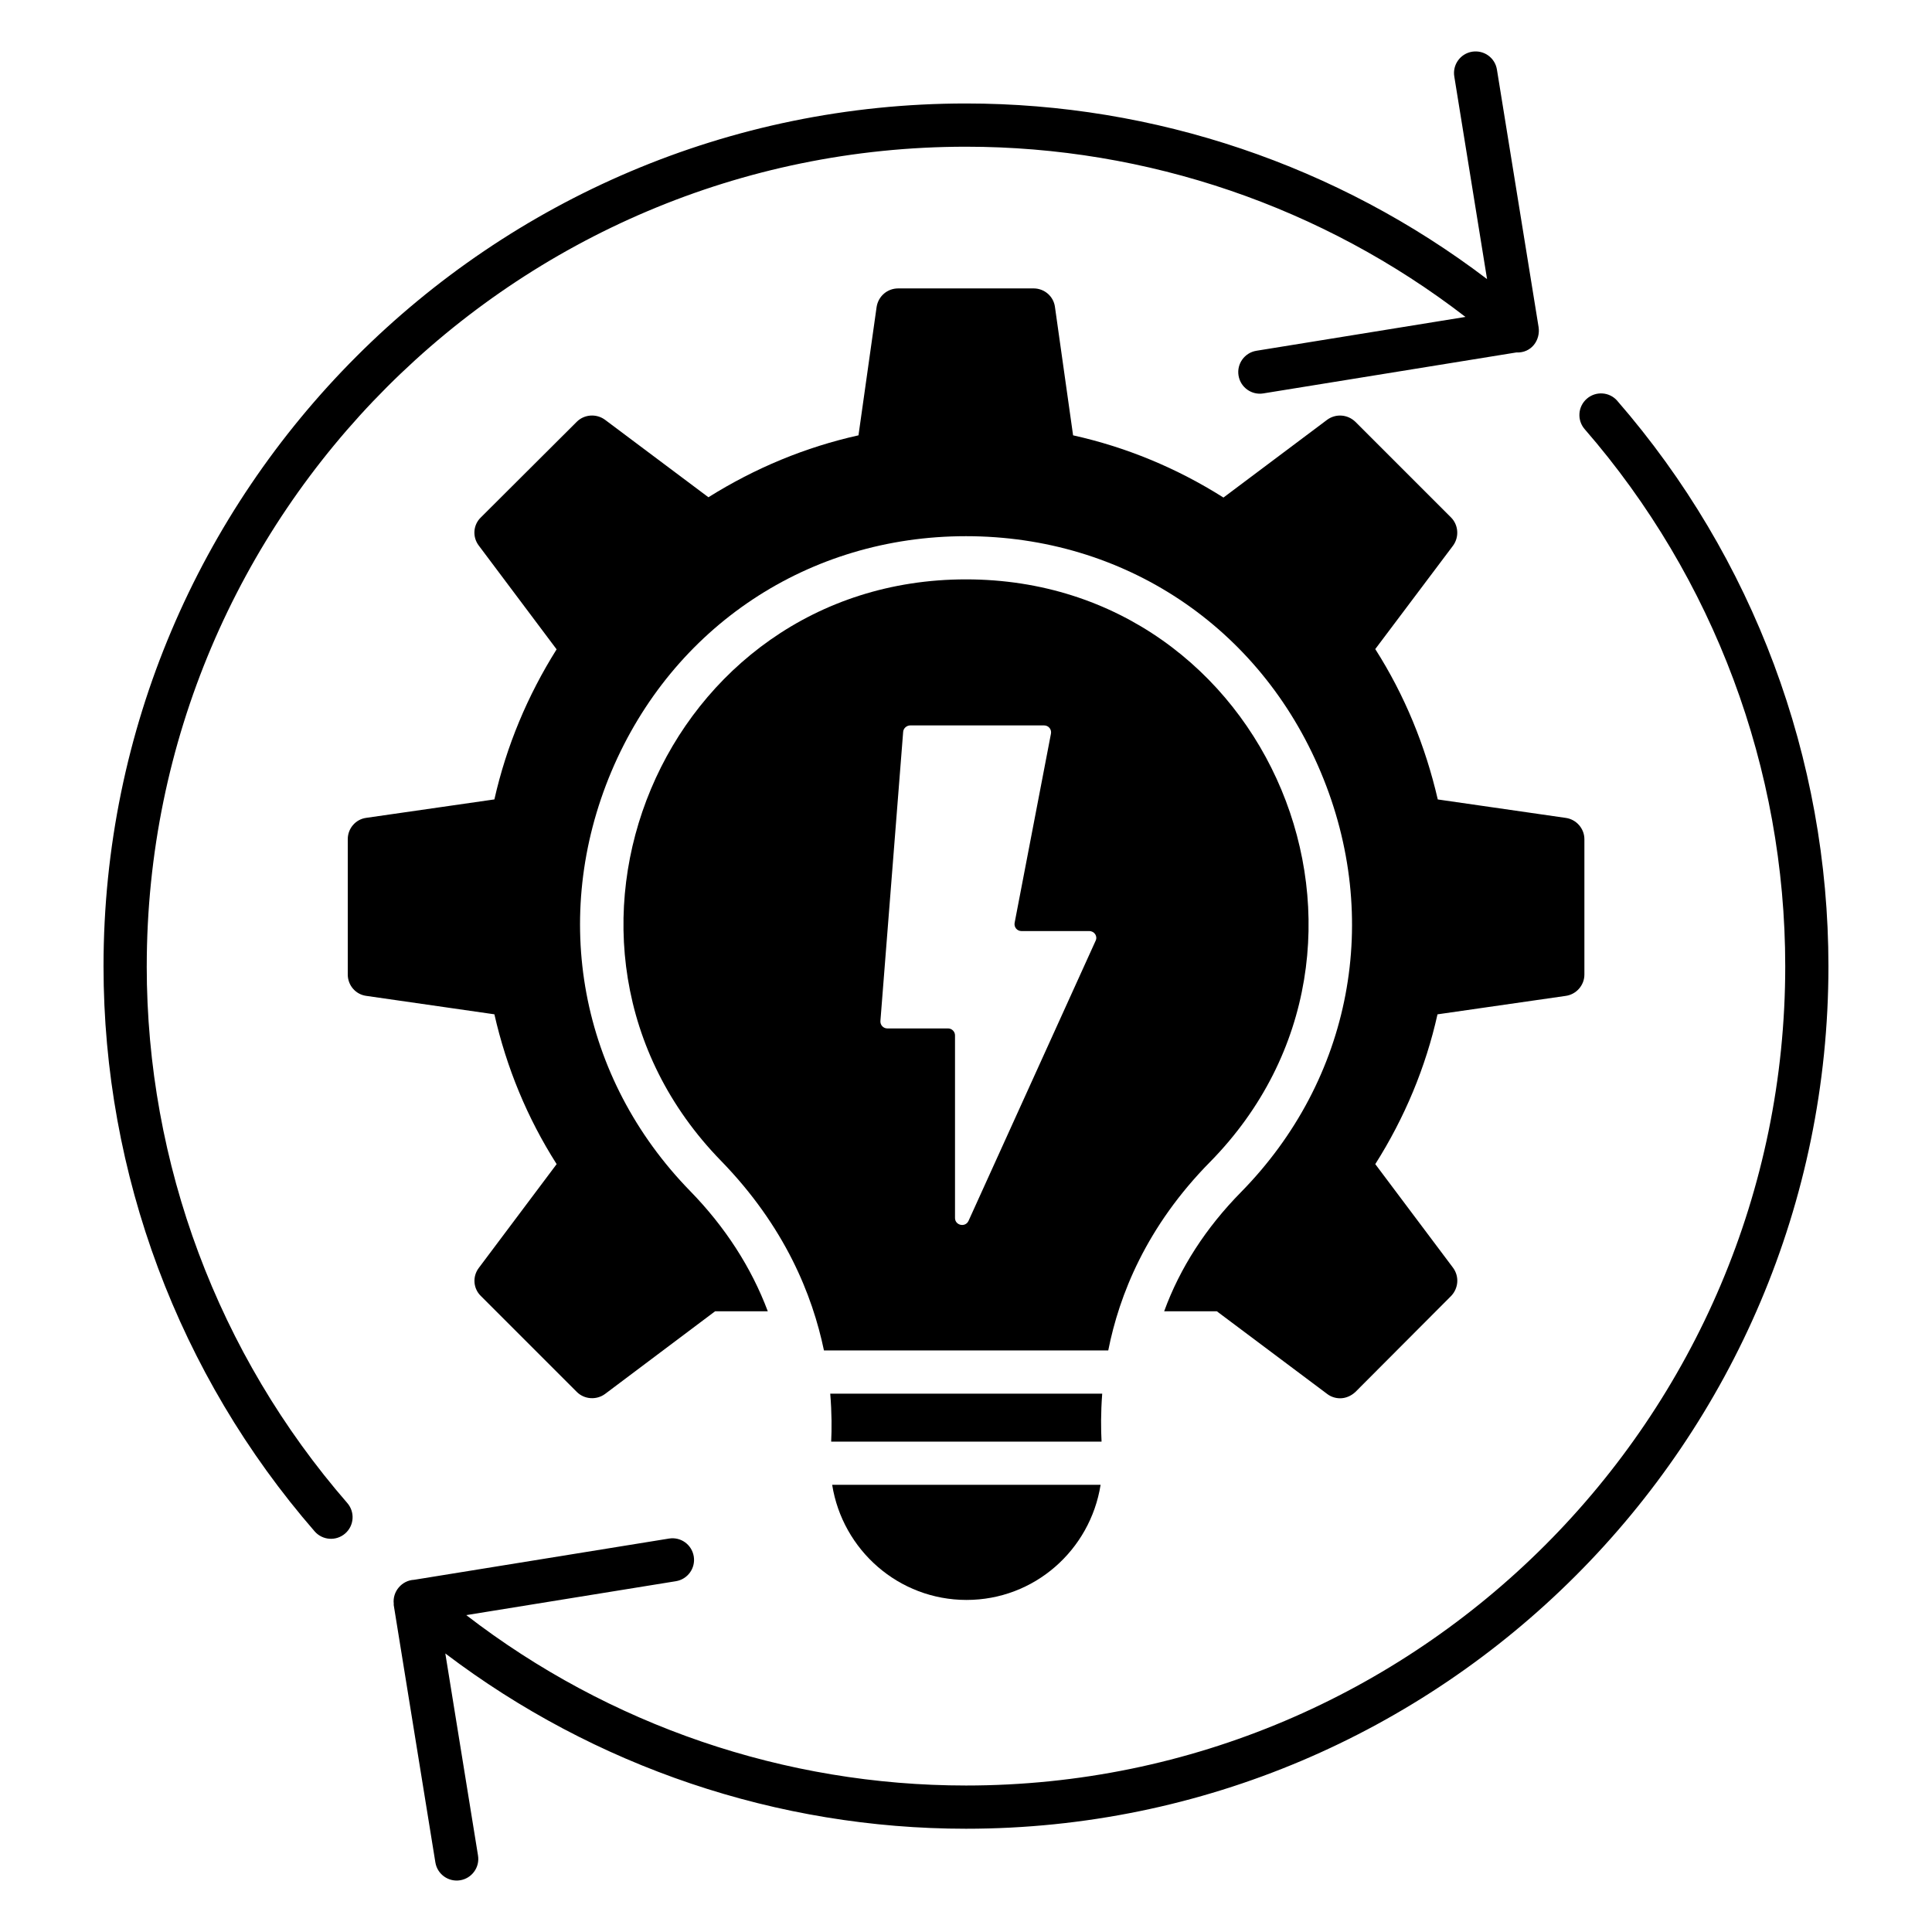
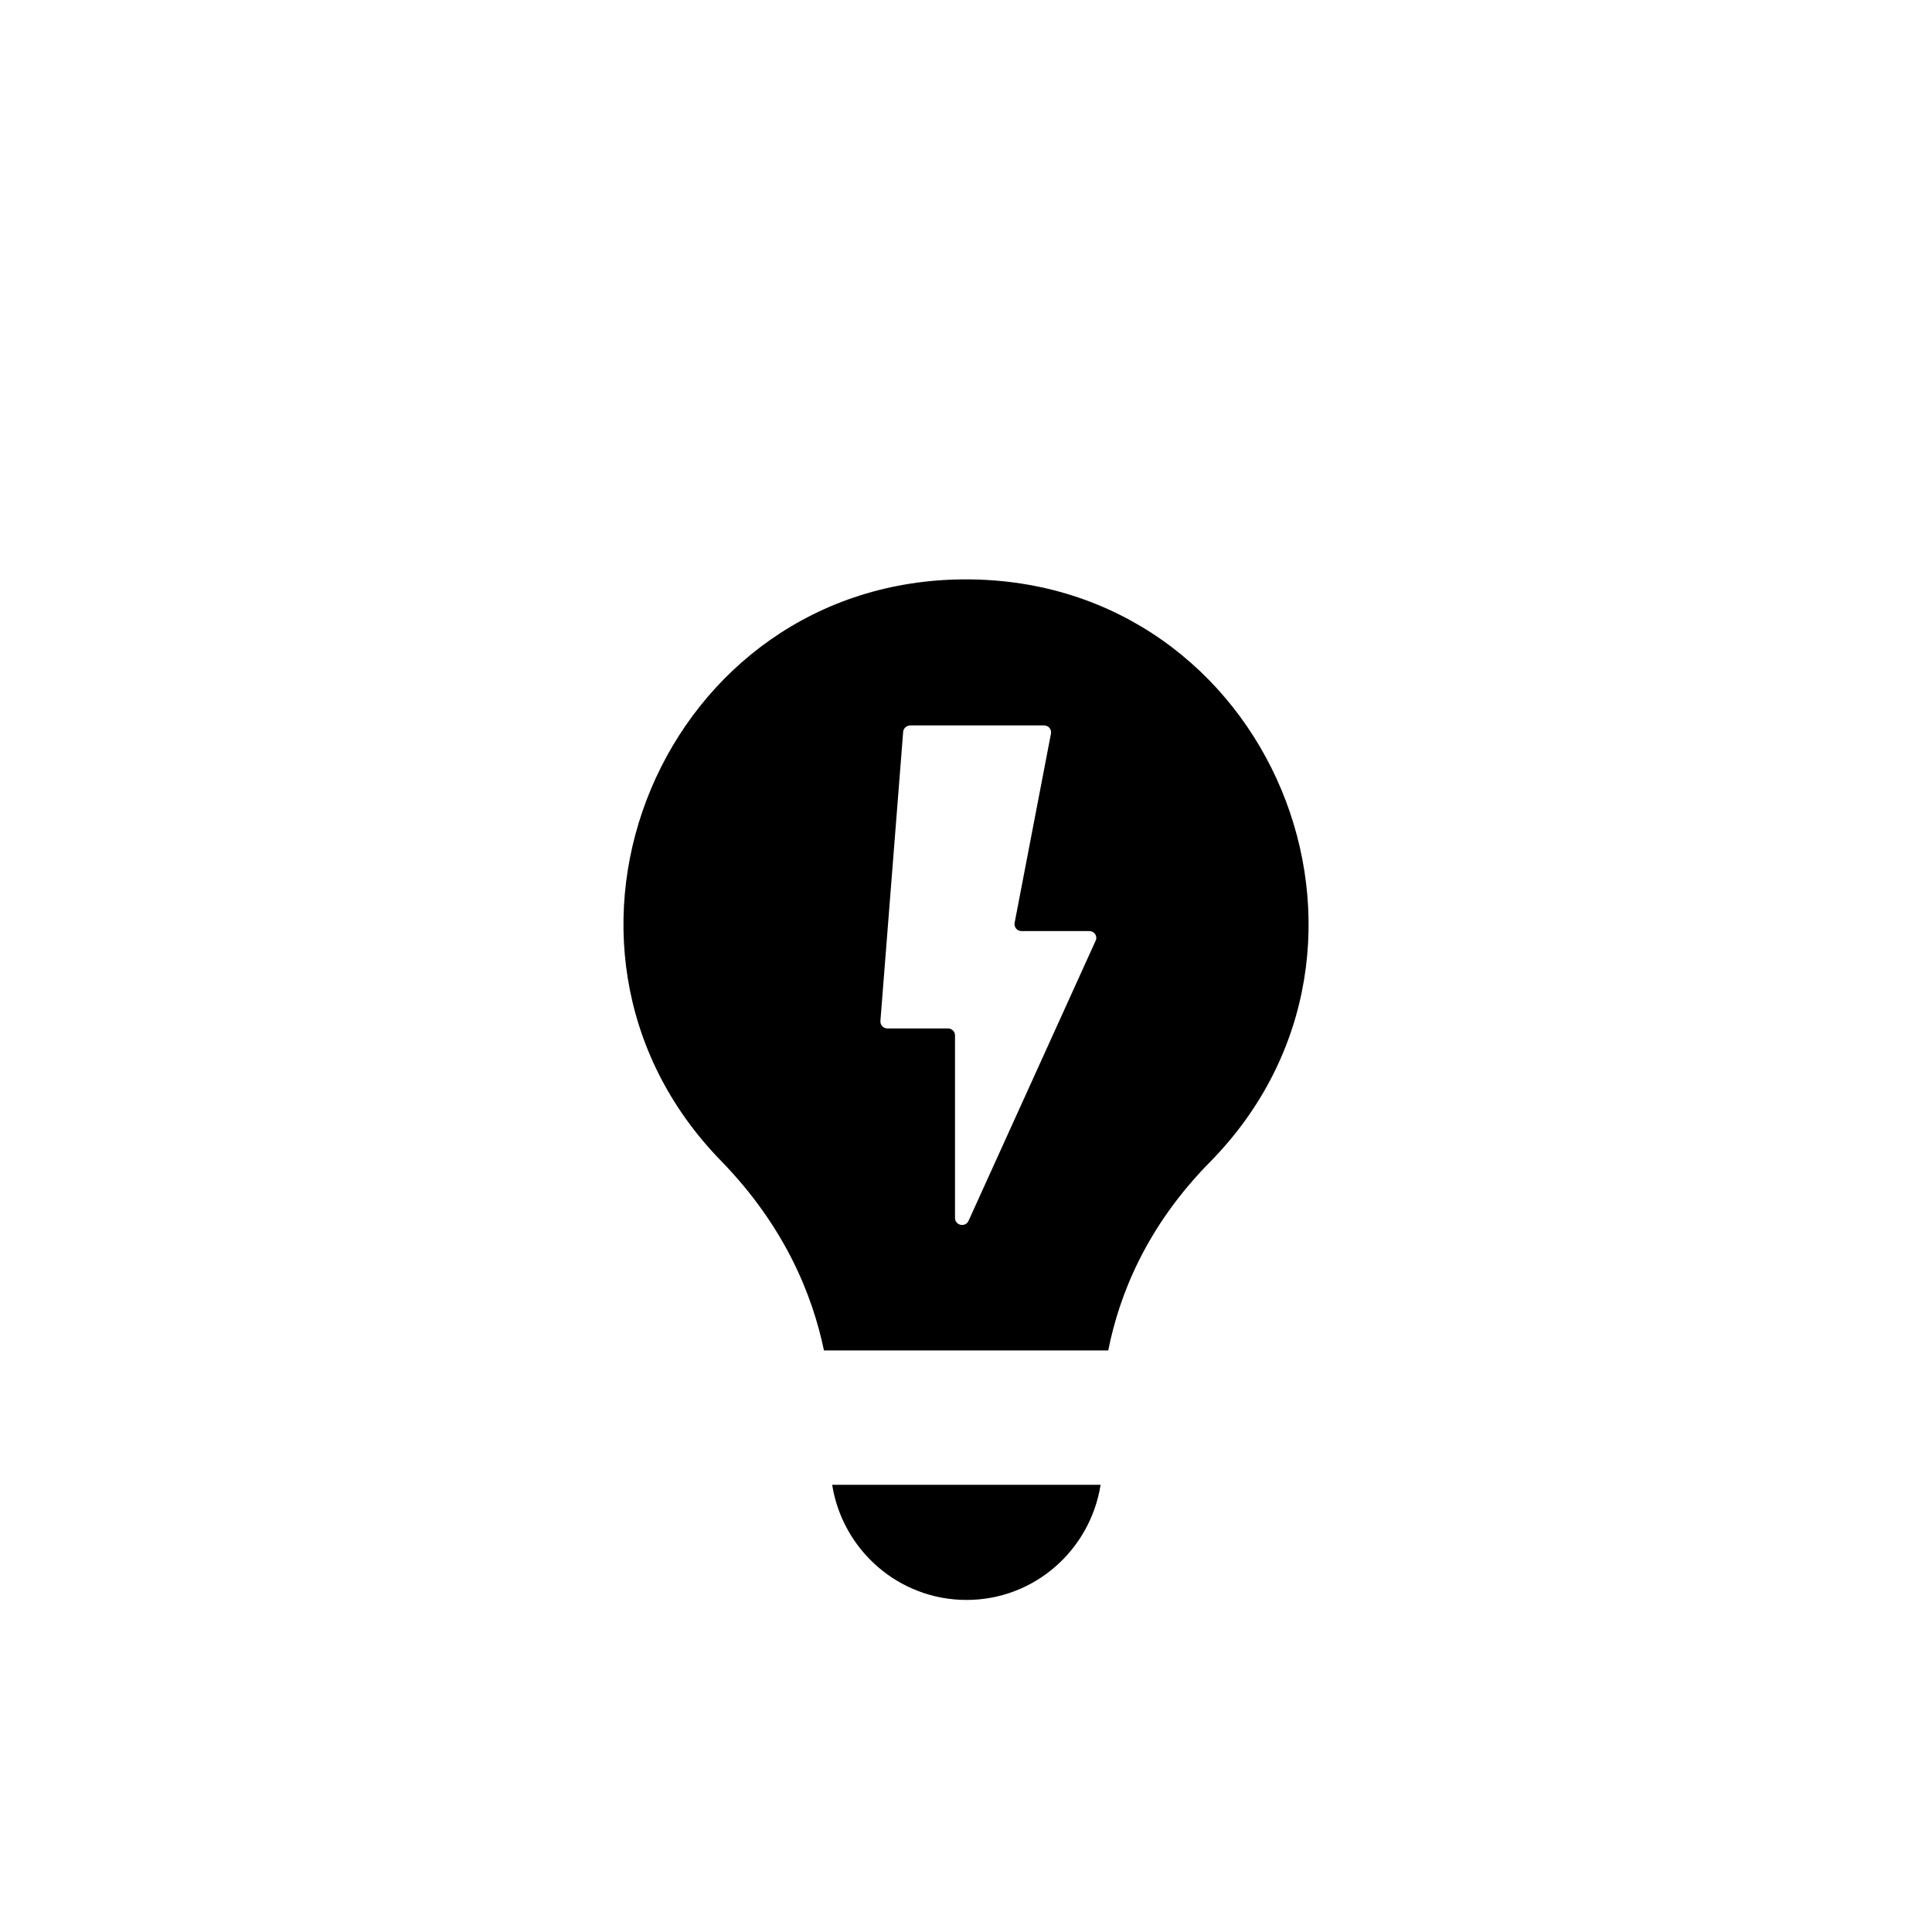
<svg xmlns="http://www.w3.org/2000/svg" fill="#000000" width="800px" height="800px" version="1.1" viewBox="144 144 512 512">
  <g>
-     <path d="m182.89 400.07c0-119.76 97.395-217.19 217.11-217.19 48.078 0 94.574 15.961 132.36 45.109l-55.402 8.969c-3.117 0.504-5.242 3.445-4.734 6.562 0.512 3.176 3.516 5.246 6.566 4.738l67.012-10.848c4.094 0.199 6.473-3.344 5.934-6.758l-11.035-68.211c-0.5-3.125-3.414-5.231-6.566-4.738-3.117 0.504-5.242 3.445-4.734 6.562l8.684 53.699c-39.551-30.078-88.008-46.539-138.09-46.539-126.03 0-228.56 102.57-228.56 228.64 0 55.059 19.875 108.25 55.953 149.77 2.062 2.367 5.668 2.652 8.082 0.562 2.387-2.074 2.641-5.688 0.566-8.078-34.277-39.434-53.152-89.953-53.152-142.25z" />
-     <path d="m572.61 250.23c-2.078-2.398-5.688-2.641-8.082-0.566-2.387 2.074-2.641 5.688-0.566 8.074 34.27 39.438 53.145 89.988 53.145 142.33 0 119.71-97.395 217.11-217.11 217.11-48.062 0-94.598-15.98-132.43-45.156l55.555-8.988c3.117-0.504 5.242-3.445 4.734-6.562-0.508-3.129-3.43-5.25-6.566-4.738l-67.555 10.93c-3.231 0.152-5.773 3.109-5.383 6.363 0.012 0.102-0.027 0.203-0.012 0.309l11.039 68.215c0.512 3.176 3.516 5.246 6.566 4.738 3.117-0.504 5.242-3.445 4.734-6.562l-8.664-53.547c39.566 30.023 87.984 46.453 137.98 46.453 126.03 0 228.56-102.53 228.56-228.56-0.004-55.109-19.871-108.32-55.949-149.84z" />
-     <path d="m291.52 452.5-20.609 27.48c-1.754 2.289-1.527 5.496 0.535 7.481l25.418 25.418c1.984 1.984 5.191 2.215 7.481 0.535l29.16-21.906h13.969c-4.352-11.602-11.297-22.367-20.609-31.906-29.16-29.922-37.098-72.52-20.84-111.14 16.262-38.473 52.289-62.367 93.969-62.367 41.832 0 77.859 23.969 94.047 62.594 16.258 38.703 8.168 81.371-21.145 111.22-9.312 9.465-16.184 20.074-20.383 31.602h13.969l29.238 21.906c0.992 0.762 2.215 1.145 3.434 1.145 1.449 0 2.902-0.609 4.047-1.68l25.344-25.418c1.984-2.062 2.215-5.191 0.535-7.481l-20.617-27.477c7.785-12.289 13.359-25.648 16.488-39.695l33.969-4.887c2.824-0.383 4.961-2.824 4.961-5.648v-35.879c0-2.824-2.137-5.266-4.961-5.648l-33.895-4.887c-3.281-14.199-8.777-27.633-16.566-39.848l20.609-27.406c1.68-2.289 1.449-5.496-0.535-7.481l-25.344-25.344c-2.062-1.984-5.191-2.215-7.481-0.535l-27.48 20.609c-12.441-7.863-25.801-13.359-39.848-16.488l-4.809-34.047c-0.383-2.824-2.824-4.887-5.648-4.887h-35.879c-2.902 0-5.269 2.062-5.727 4.887l-4.809 34.047c-14.047 3.129-27.328 8.625-39.77 16.41l-27.406-20.535c-2.289-1.68-5.496-1.449-7.481 0.535l-25.418 25.344c-2.062 1.984-2.289 5.191-0.535 7.481l20.609 27.48c-7.711 12.289-13.281 25.57-16.488 39.77l-33.969 4.887c-2.824 0.383-4.887 2.824-4.887 5.648v35.879c0 2.824 2.062 5.266 4.887 5.648l33.969 4.887c3.215 14.133 8.711 27.488 16.5 39.703z" />
-     <path d="m364.02 513.33c0.434 5.195 0.406 9.539 0.25 12.711h71.656c-0.168-3.168-0.227-7.516 0.172-12.711z" />
    <path d="m464.72 451.89c56.066-57.133 15.812-154.35-64.73-154.35-80.238 0-120.7 96.773-64.961 154.04 17.023 17.48 24.273 35.648 27.328 50.305h75.34c2.902-14.66 10.074-32.828 27.023-50zm-30.383-58.551-33.664 74.195c-0.84 1.832-3.586 1.223-3.586-0.762v-48.395c0-0.992-0.84-1.832-1.832-1.832h-16.105c-1.07 0-1.91-0.914-1.832-1.984l6.031-76.641c0.078-0.914 0.914-1.68 1.91-1.68h35.418c1.223 0 2.062 1.066 1.832 2.215l-9.617 50.074c-0.227 1.145 0.609 2.215 1.832 2.215h17.938c1.371 0 2.289 1.371 1.676 2.594z" />
    <path d="m400.14 568c17.969 0 32.773-13.199 35.531-30.508h-71.137c2.746 17.277 17.621 30.508 35.605 30.508z" />
  </g>
</svg>